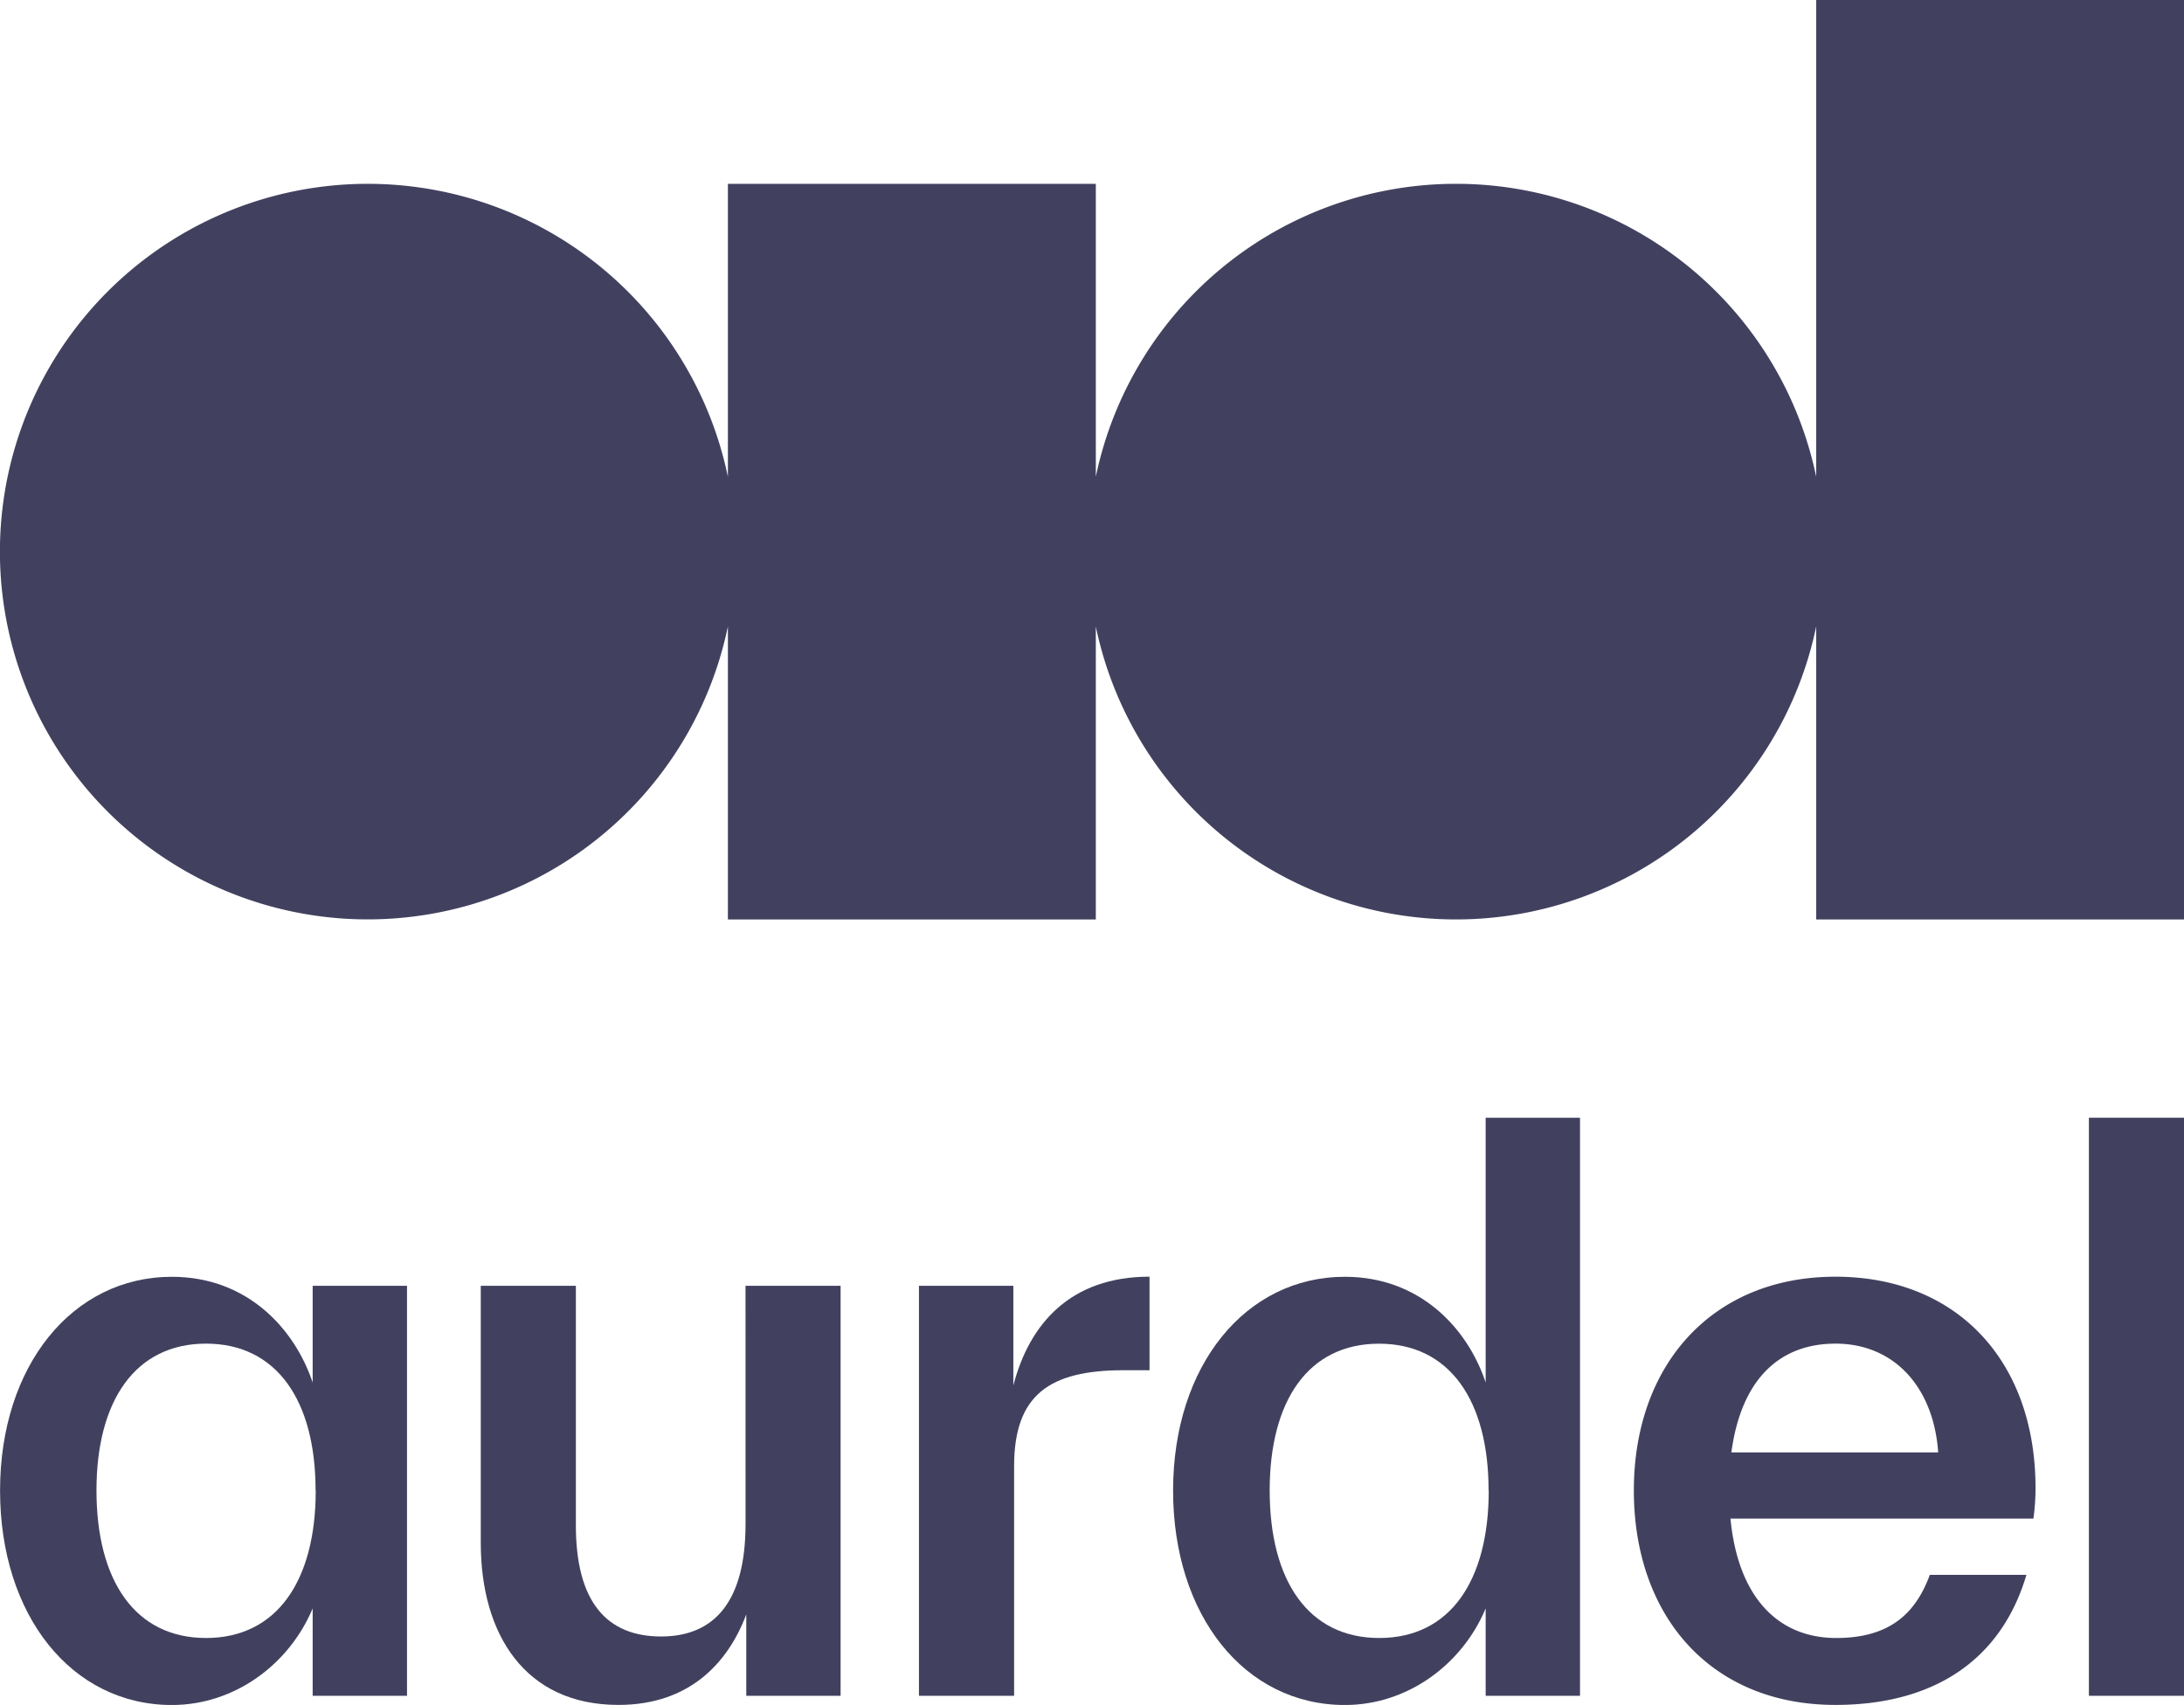
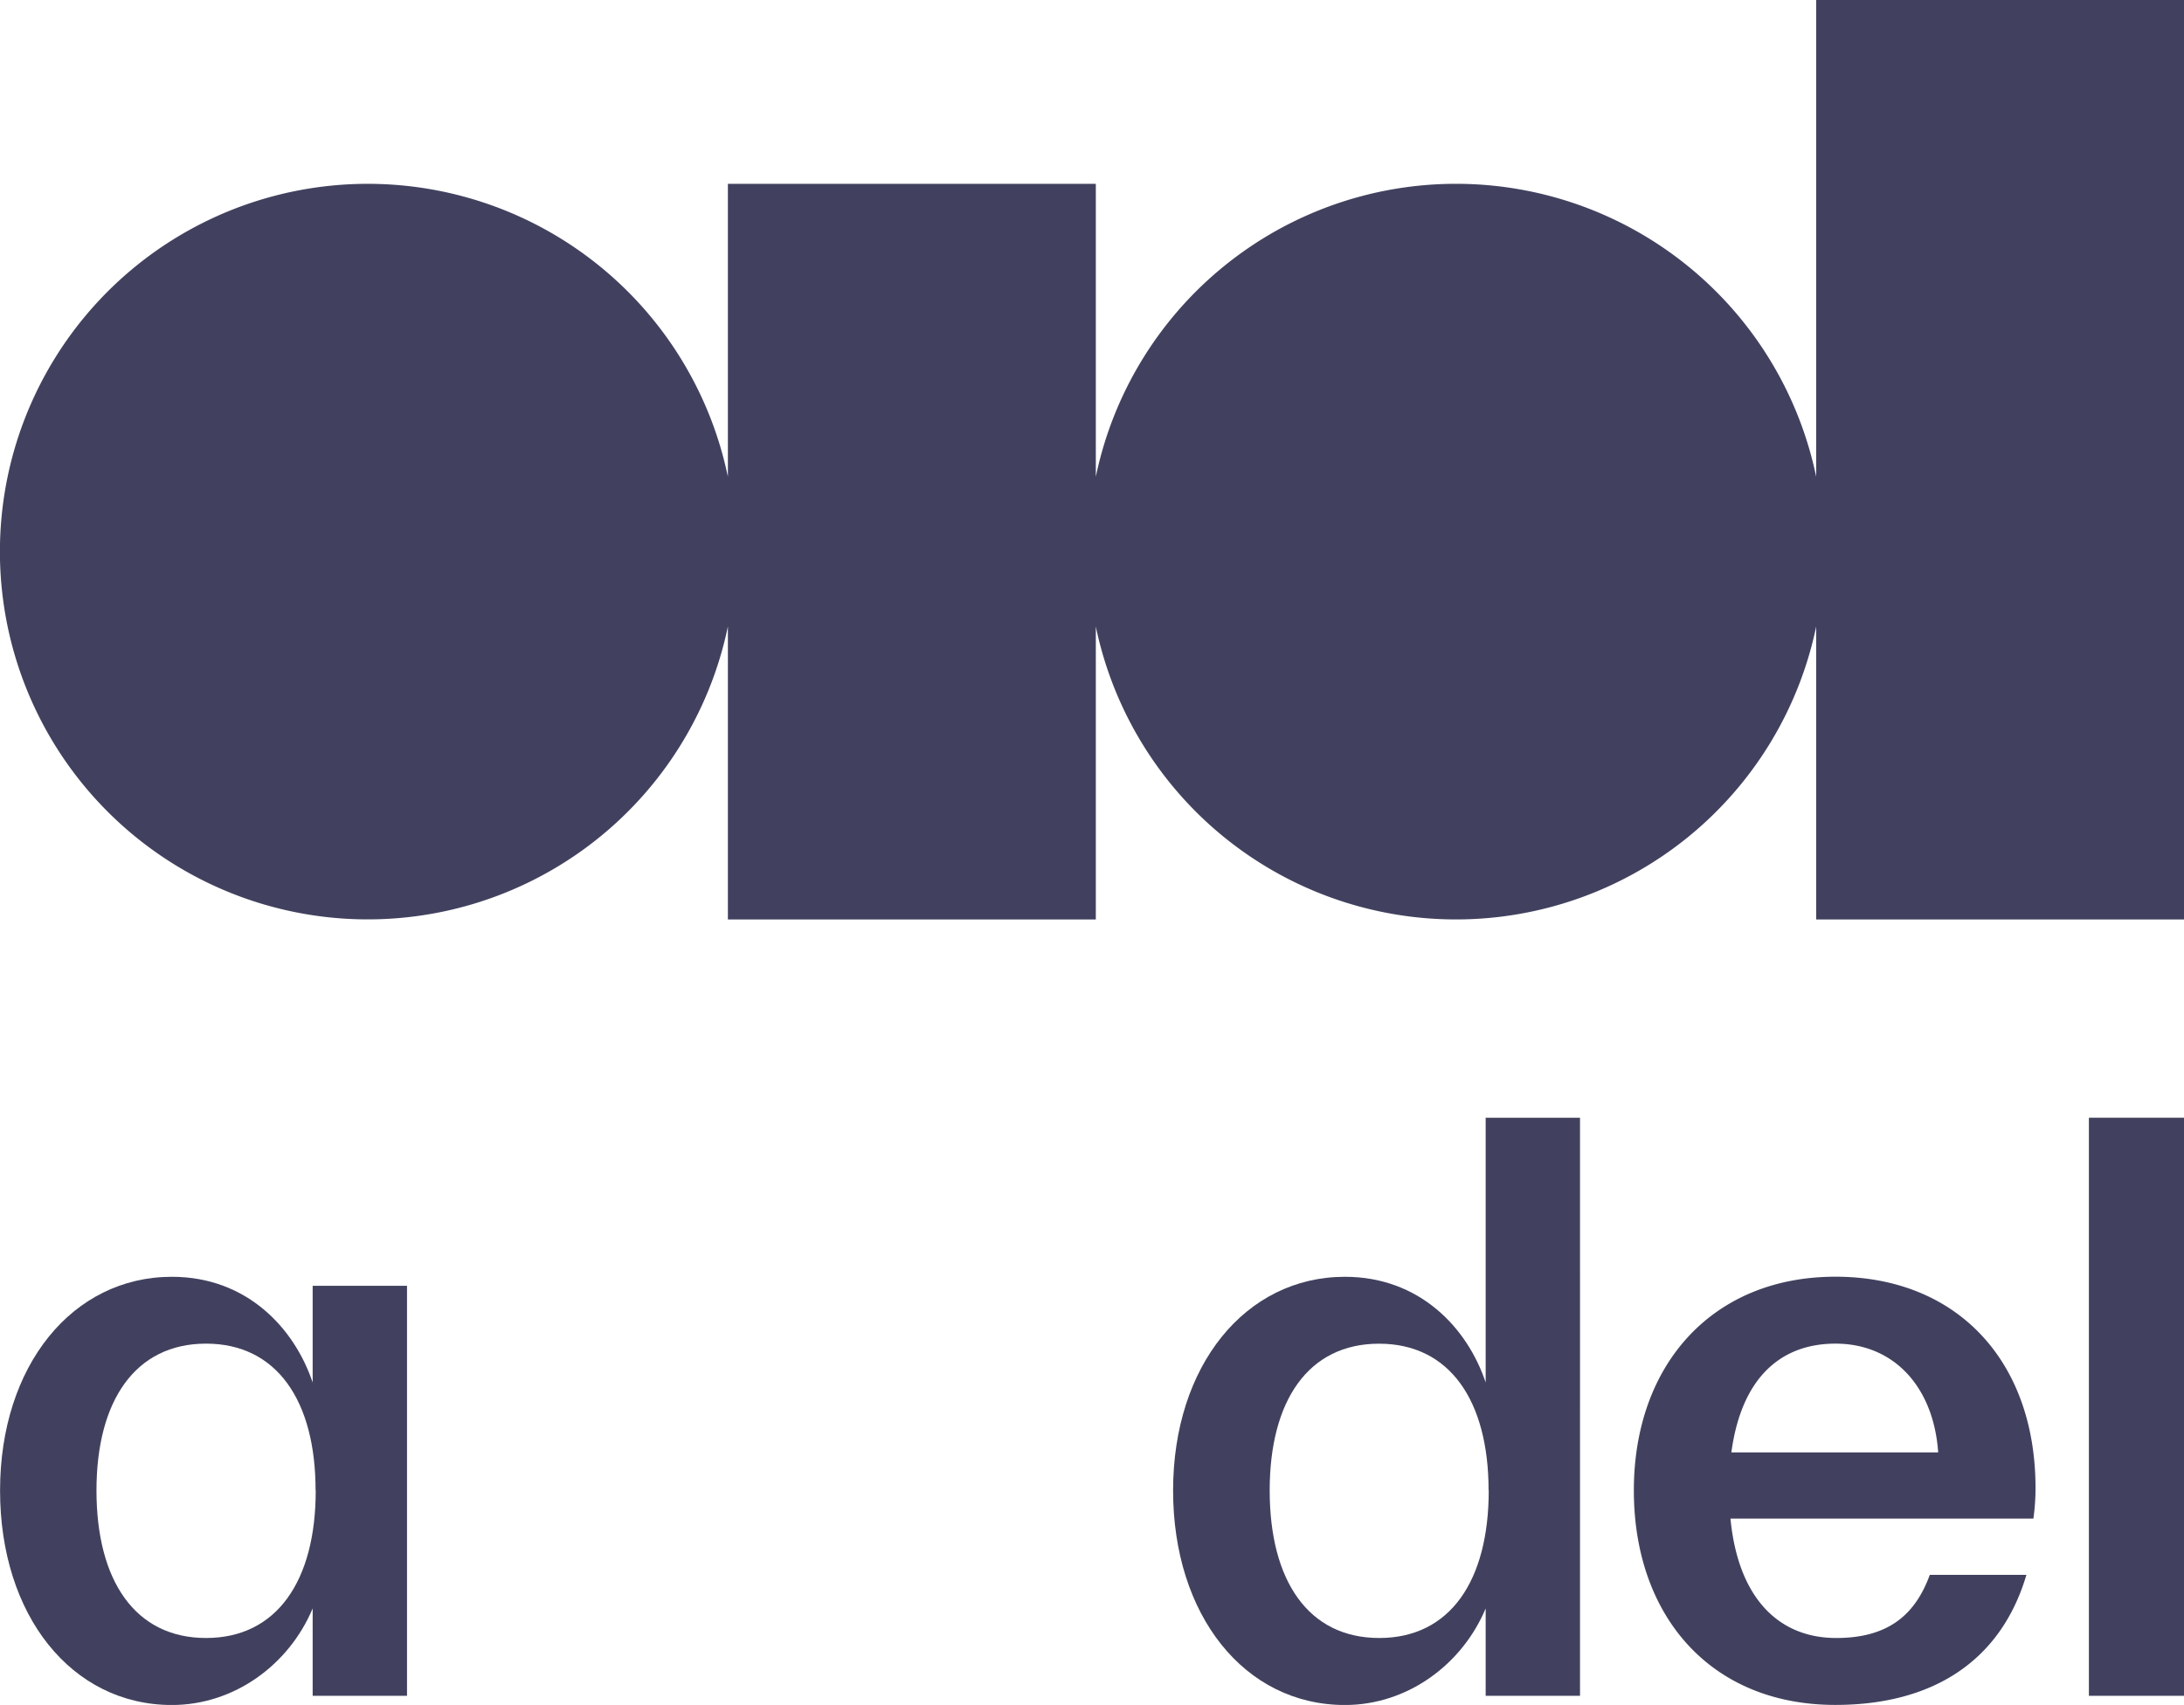
<svg xmlns="http://www.w3.org/2000/svg" id="Layer_1" data-name="Layer 1" viewBox="0 0 749.78 585.41">
  <defs>
    <style>.cls-1{fill:#41415f;}</style>
  </defs>
  <path class="cls-1" d="M692.45,688.8h32.39V829.57H692.45v-30c-8.1,19.32-26.9,33.16-48.32,33.16-34.47,0-59-30.81-59-73.64s24.81-73.39,59-73.39c25.6,0,42,17.49,48.32,36.3Zm1,70.26c0-30.82-13.32-50.41-37.61-50.41s-37.61,19.59-37.61,50.41c0,31.07,13.32,50.66,37.61,50.66S693.5,790.13,693.5,759.06Z" transform="translate(-585.11 -247.3)" />
-   <path class="cls-1" d="M841.05,688.8h32.64V829.57H841.31V801.63c-6.27,16.71-19.59,31.07-43.88,31.07-32.12,0-47.27-24.28-47.27-55.63V688.8h32.65v82.27c0,26.38,10.7,38.13,29.25,38.13s29-12.28,29-38.65Z" transform="translate(-585.11 -247.3)" />
-   <path class="cls-1" d="M933,723c5.49-21.15,19.59-37.34,46.75-37.34v32.12h-8.88c-25.33,0-37.61,8.36-37.61,32.91v78.87H900.59V688.8H933Z" transform="translate(-585.11 -247.3)" />
  <path class="cls-1" d="M1095.15,631.08h32.39V829.57h-32.39v-30c-8.09,19.32-26.9,33.16-48.31,33.16-34.48,0-59-30.81-59-73.64s24.81-73.39,59-73.39c25.59,0,42.05,17.49,48.31,36.3Zm1,128c0-30.82-13.32-50.41-37.61-50.41S1021,728.24,1021,759.06c0,31.07,13.32,50.66,37.61,50.66S1096.2,790.13,1096.2,759.06Z" transform="translate(-585.11 -247.3)" />
  <path class="cls-1" d="M1283.19,768.72h-104c2.61,27.16,16.45,41,36.3,41,18,0,27.17-8.09,32.13-21.68h33.17c-8.88,30-32.65,44.66-65.56,44.66-43.09,0-69.21-30.81-69.21-73.64,0-43.1,26.9-73.39,69.21-73.39,41.53,0,68.69,28.73,68.69,72.6A76.36,76.36,0,0,1,1283.19,768.72ZM1179.5,746h71c-1.57-22.46-15.15-37.35-35.26-37.35C1196.22,708.65,1182.9,720.66,1179.5,746Z" transform="translate(-585.11 -247.3)" />
  <path class="cls-1" d="M1302.24,829.57V631.08h32.65V829.57Z" transform="translate(-585.11 -247.3)" />
  <path class="cls-1" d="M1208.62,247.3V411a126.3,126.3,0,0,0-247.31,0V310.43H835V411a126.28,126.28,0,1,0,0,51.4V563H961.31V462.41a126.3,126.3,0,0,0,247.31,0V563h126.27V247.3Z" transform="translate(-585.11 -247.3)" />
</svg>